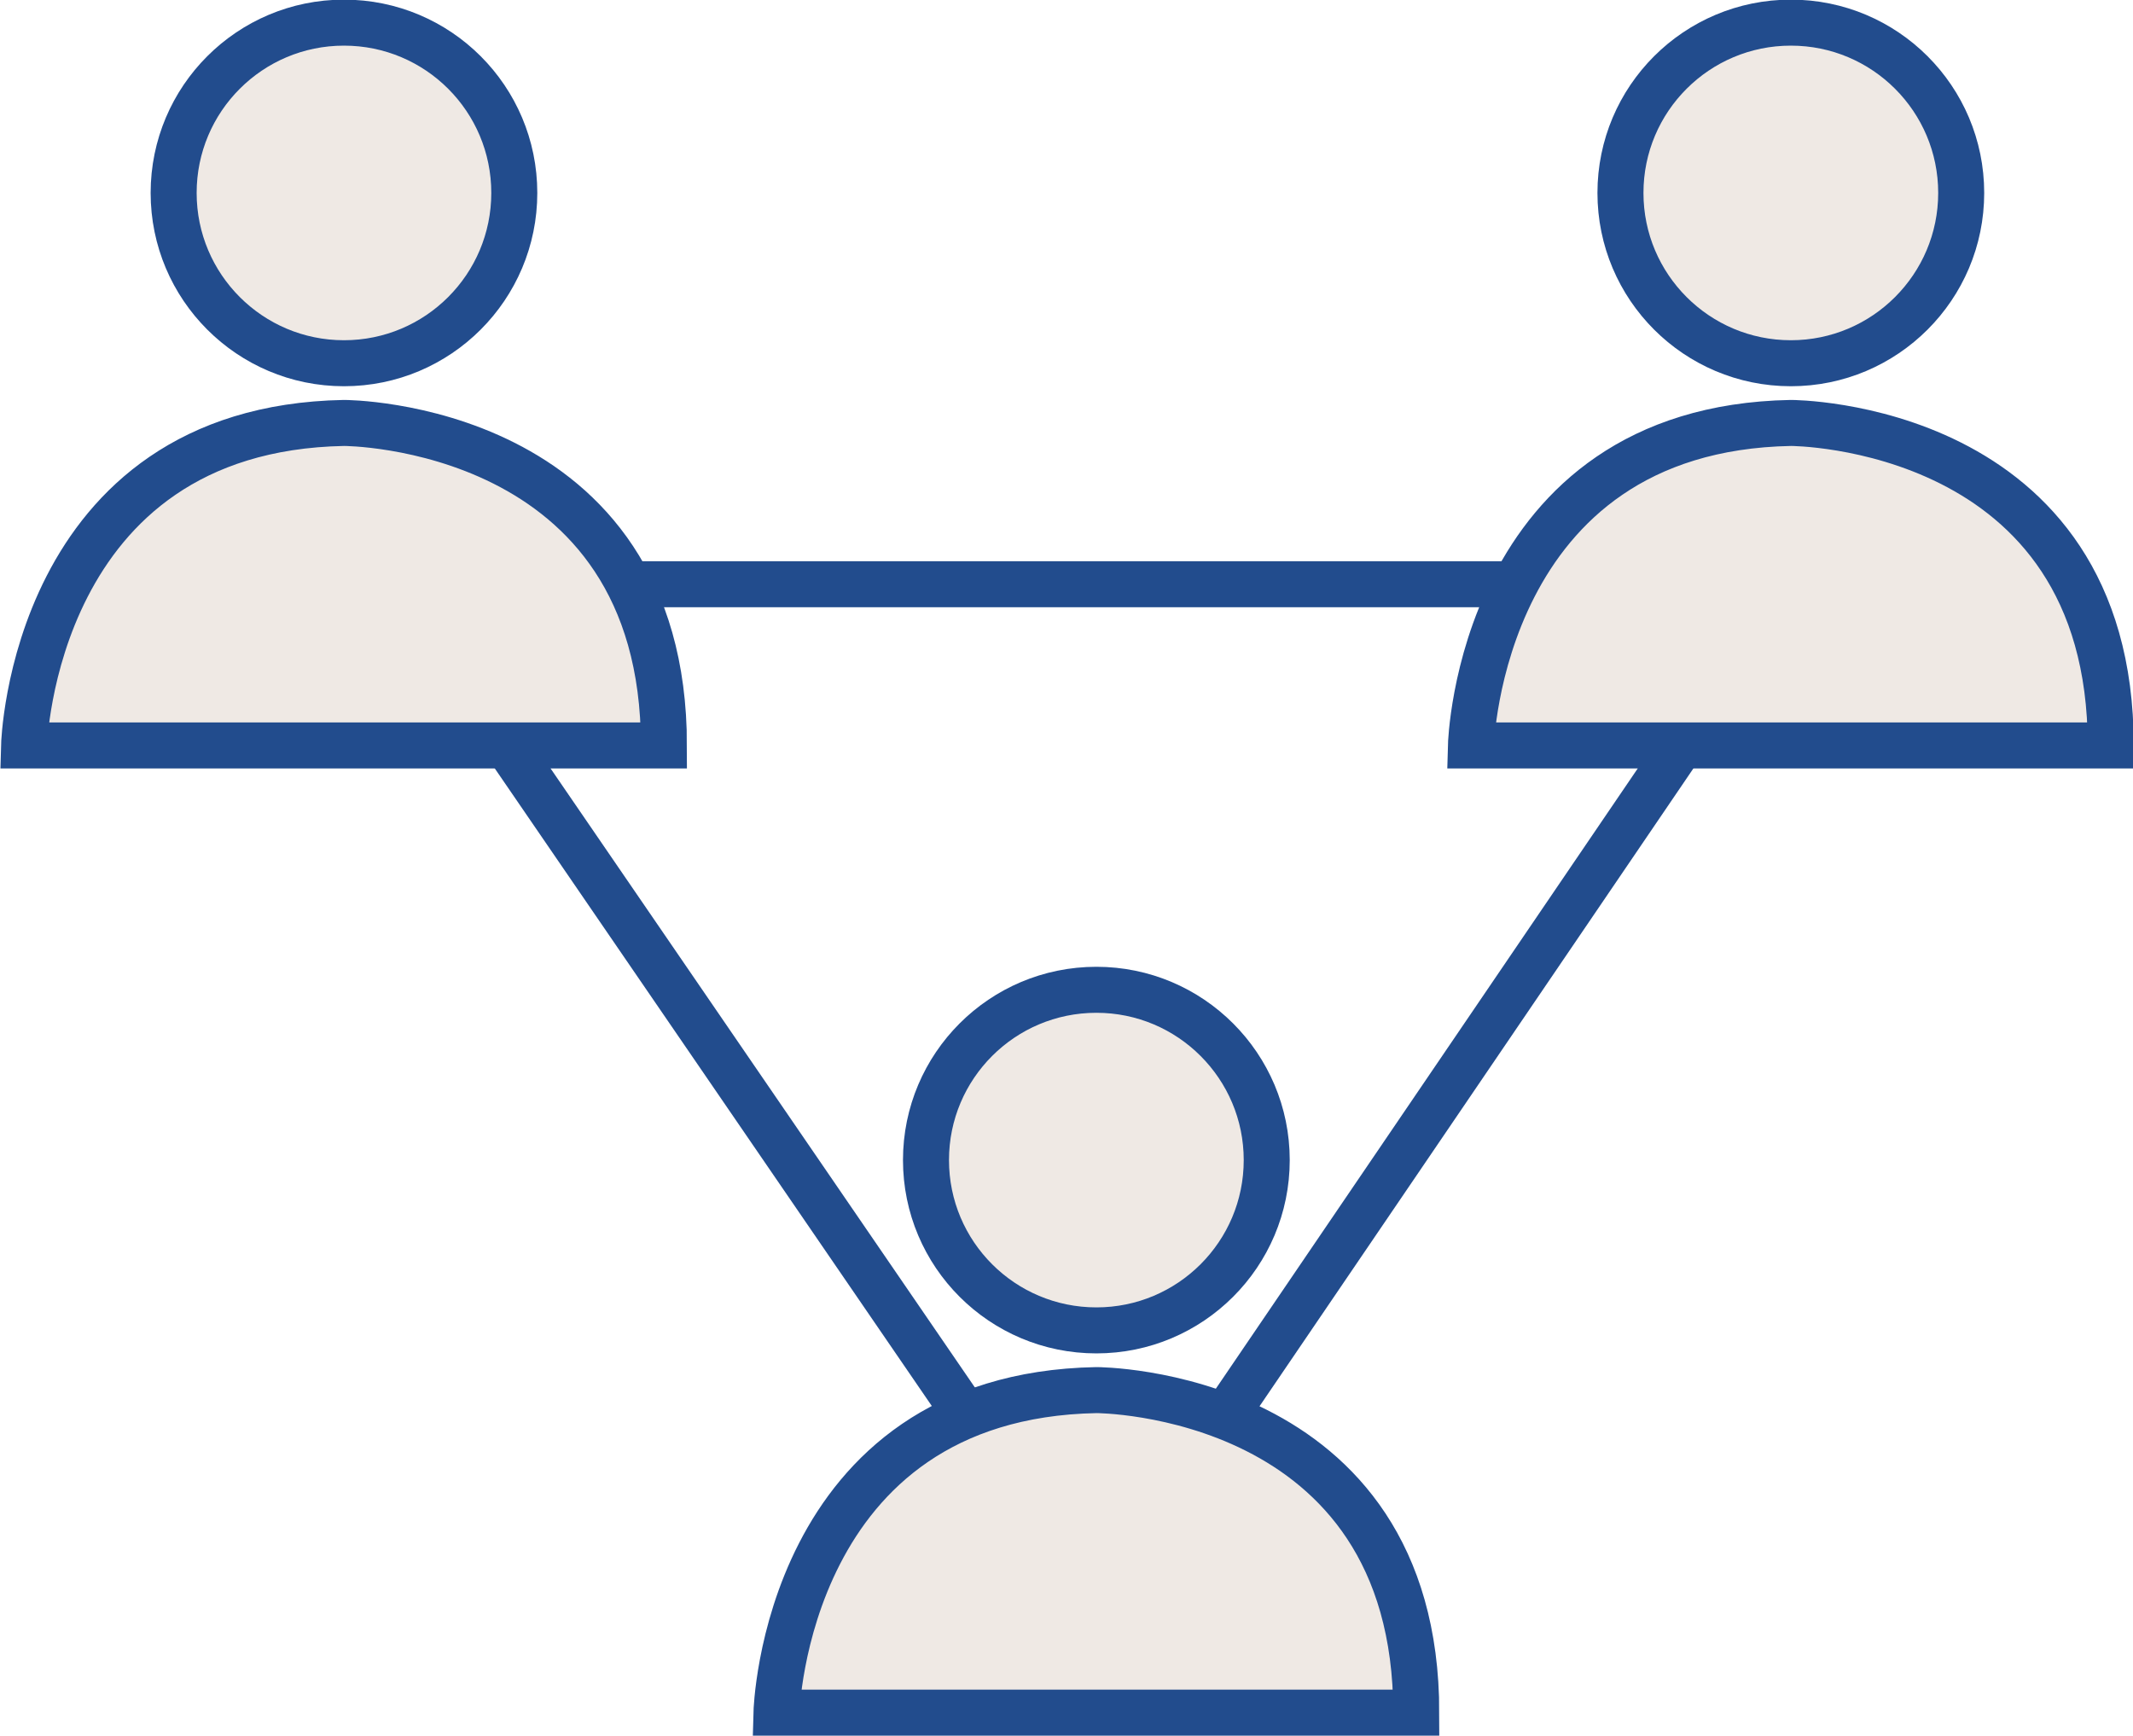
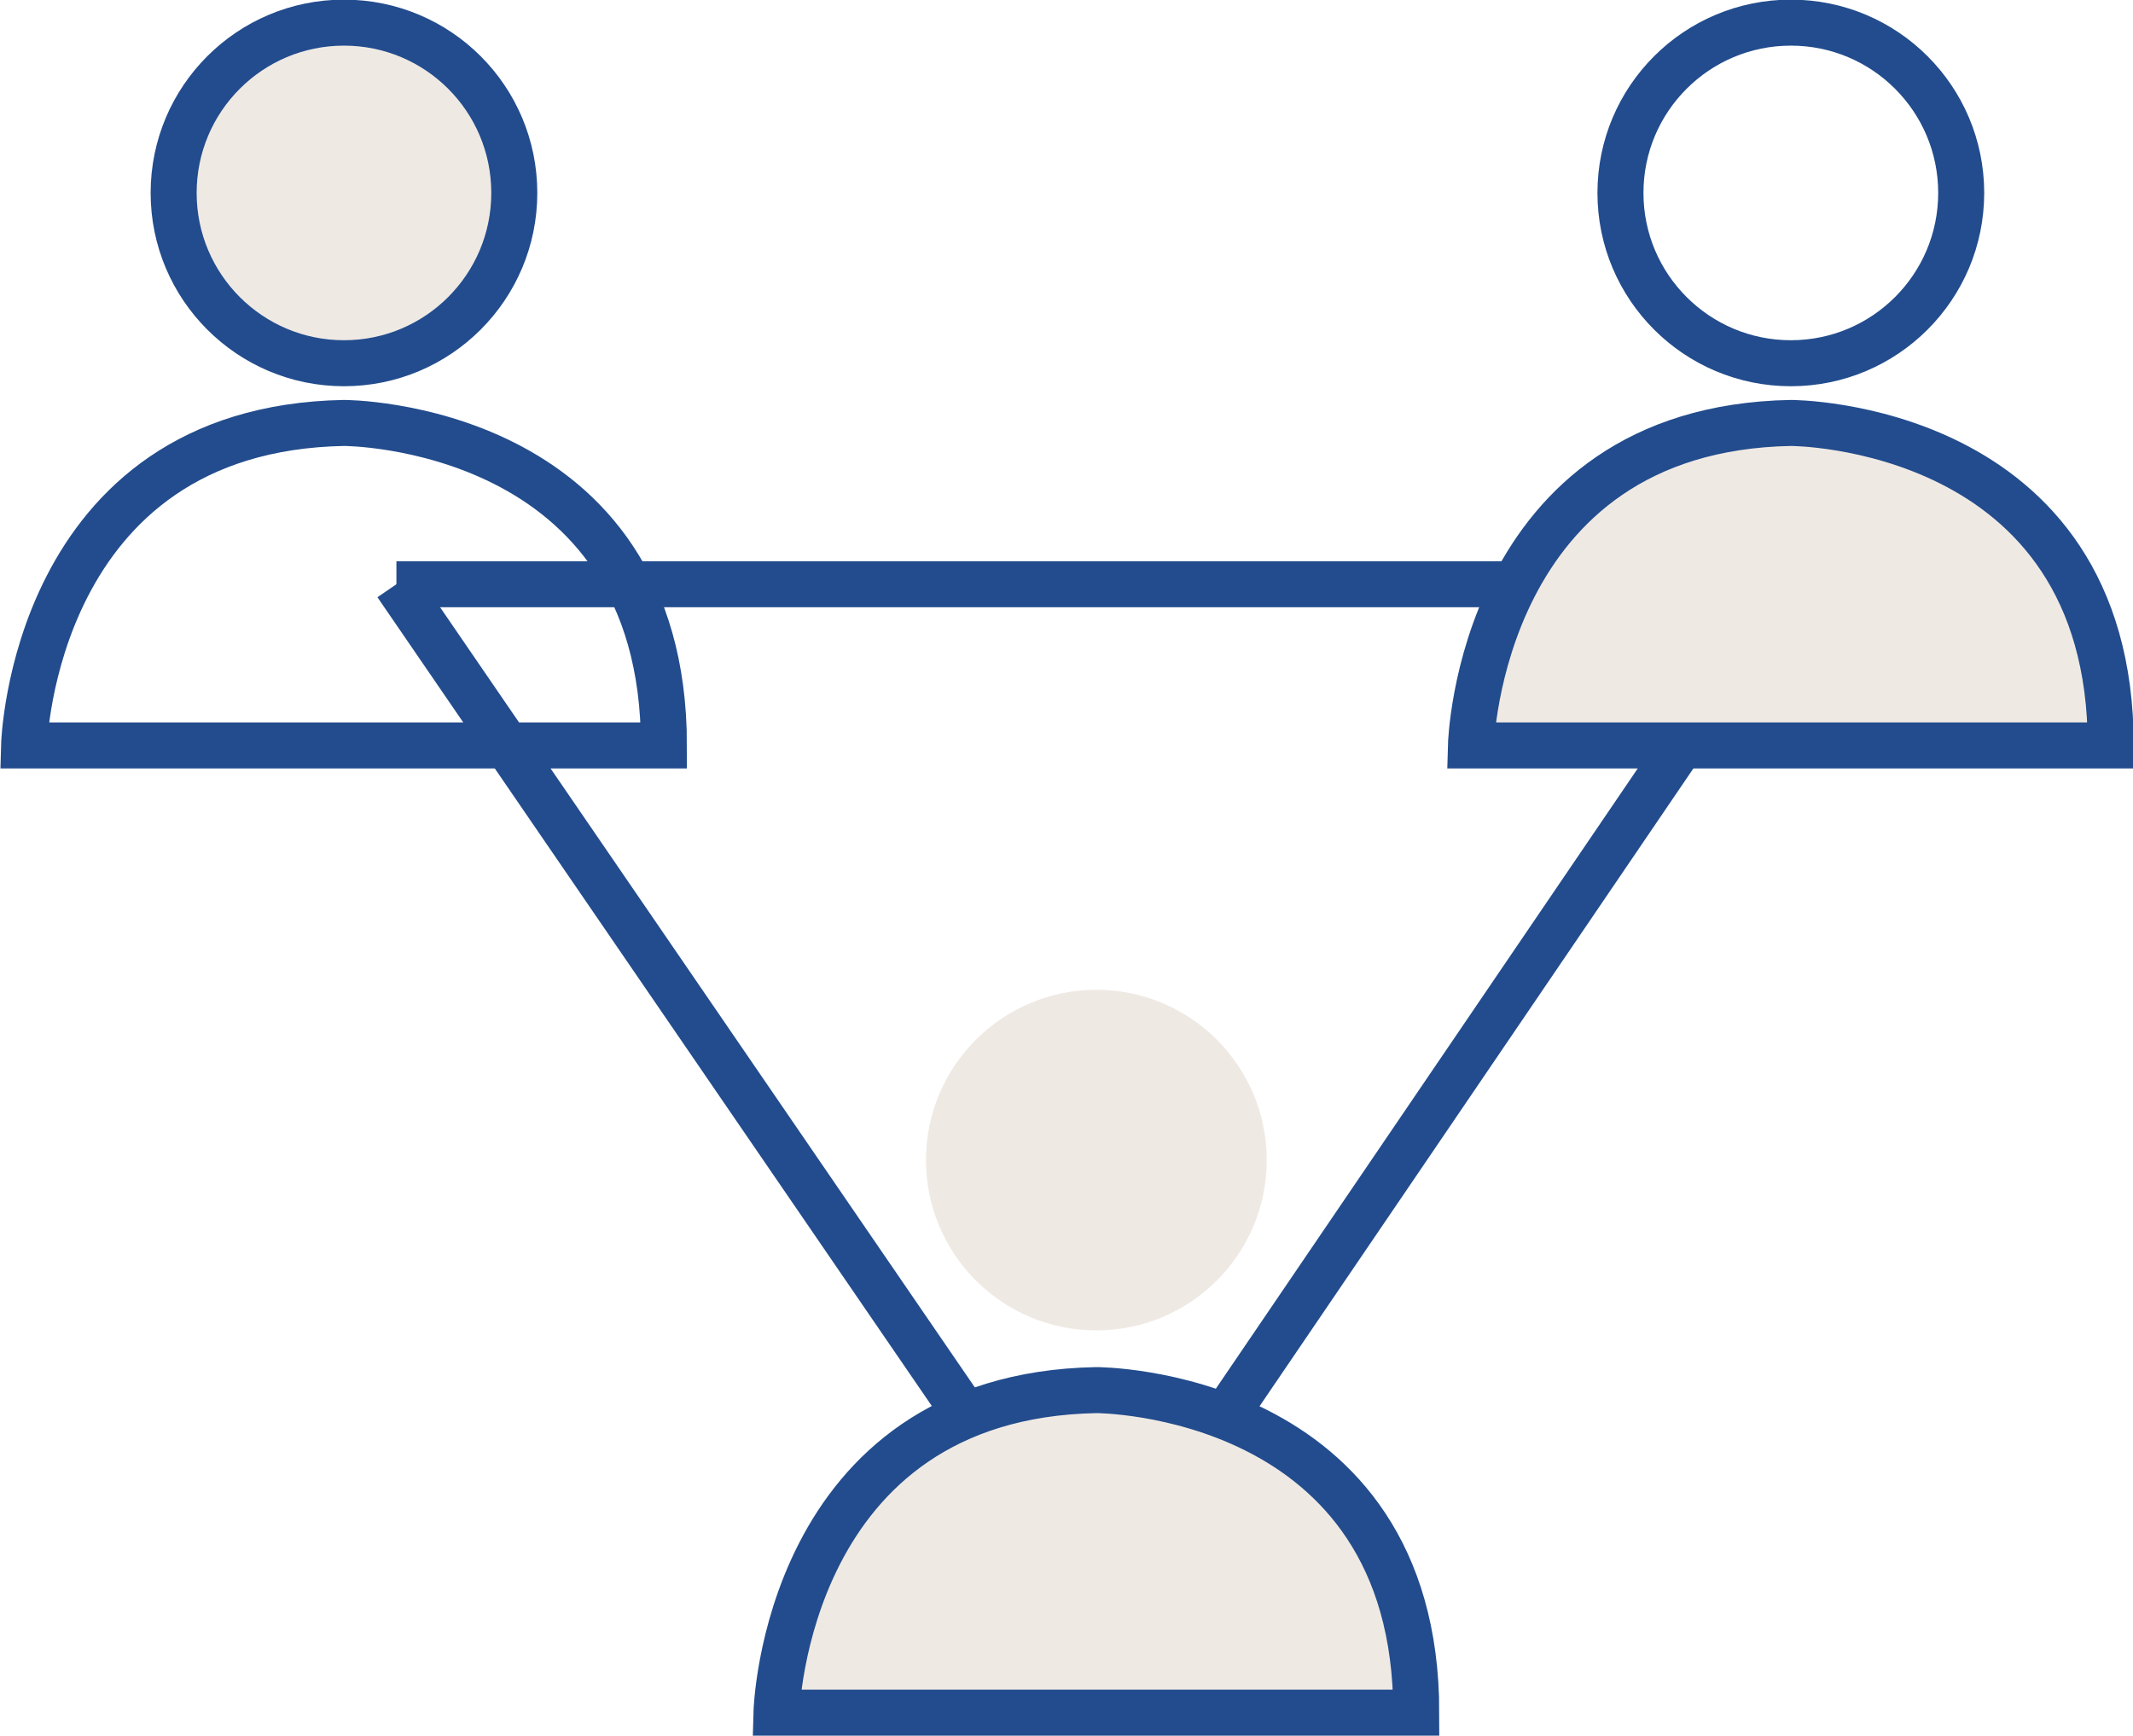
<svg xmlns="http://www.w3.org/2000/svg" fill="#000000" height="188.7" preserveAspectRatio="xMidYMid meet" version="1.1" viewBox="96.6 118.3 231.8 188.7" width="231.8" zoomAndPan="magnify">
  <g id="surface1">
    <path d="m1396.8 2434h1515.4" fill="none" stroke="#224c8d" stroke-miterlimit="10" stroke-width="50" transform="matrix(.1 0 0 -.1 0 425.2)" />
    <path d="m2912.2 2434l-754.8-1109.8" fill="none" stroke="#224c8d" stroke-miterlimit="10" stroke-width="50" transform="matrix(.1 0 0 -.1 0 425.2)" />
    <path d="m2157.4 1324.2l-760.6 1109.8" fill="none" stroke="#224c8d" stroke-miterlimit="10" stroke-width="50" transform="matrix(.1 0 0 -.1 0 425.2)" />
    <g id="change1_1">
      <path d="m250.51 304.45h-69.53s0.9-34.43 34.77-35.06c0 0 34.76-0.03 34.76 35.06" fill="#efe9e4" />
    </g>
    <path d="m2505.1 1207.5h-695.3s9 344.3 347.7 350.6c0 0 347.6 0.3 347.6-350.6z" fill="none" stroke="#224c8d" stroke-miterlimit="10" stroke-width="50" transform="matrix(.1 0 0 -.1 0 425.2)" />
    <g id="change1_2">
      <path d="m197.23 244.39c0-10.22 8.29-18.51 18.52-18.51 10.22 0 18.51 8.29 18.51 18.51 0 10.23-8.29 18.51-18.51 18.51-10.23 0-18.52-8.28-18.52-18.51" fill="#efe9e4" />
    </g>
-     <path d="m1972.3 1808.1c0 102.2 82.9 185.1 185.2 185.1 102.2 0 185.1-82.9 185.1-185.1 0-102.3-82.9-185.1-185.1-185.1-102.3 0-185.2 82.8-185.2 185.1z" fill="none" stroke="#224c8d" stroke-miterlimit="10" stroke-width="50" transform="matrix(.1 0 0 -.1 0 425.2)" />
    <g id="change1_3">
      <path d="m325.98 199.32h-69.53s0.91-34.43 34.77-35.05c0 0 34.76-0.03 34.76 35.05" fill="#efe9e4" />
    </g>
    <path d="m3259.8 2258.8h-695.3s9.1 344.3 347.7 350.5c0 0 347.6 0.3 347.6-350.5z" fill="none" stroke="#224c8d" stroke-miterlimit="10" stroke-width="50" transform="matrix(.1 0 0 -.1 0 425.2)" />
    <g id="change1_4">
-       <path d="m272.7 139.27c0-10.23 8.29-18.51 18.52-18.51 10.22 0 18.51 8.28 18.51 18.51 0 10.22-8.29 18.51-18.51 18.51-10.23 0-18.52-8.29-18.52-18.51" fill="#efe9e4" />
-     </g>
+       </g>
    <path d="m2727 2859.3c0 102.3 82.9 185.1 185.2 185.1 102.2 0 185.1-82.8 185.1-185.1 0-102.2-82.9-185.1-185.1-185.1-102.3 0-185.2 82.9-185.2 185.1z" fill="none" stroke="#224c8d" stroke-miterlimit="10" stroke-width="50" transform="matrix(.1 0 0 -.1 0 425.2)" />
    <g id="change1_5">
-       <path d="m168.75 199.32h-69.535s0.905-34.43 34.765-35.05c0 0 34.77-0.03 34.77 35.05" fill="#efe9e4" />
-     </g>
+       </g>
    <path d="m1687.5 2258.8h-695.35s9.05 344.3 347.65 350.5c0 0 347.7 0.3 347.7-350.5z" fill="none" stroke="#224c8d" stroke-miterlimit="10" stroke-width="50" transform="matrix(.1 0 0 -.1 0 425.2)" />
    <g id="change1_6">
      <path d="m115.47 139.27c0-10.23 8.29-18.51 18.51-18.51 10.23 0 18.51 8.28 18.51 18.51 0 10.22-8.28 18.51-18.51 18.51-10.22 0-18.51-8.29-18.51-18.51" fill="#efe9e4" />
    </g>
    <path d="m1154.7 2859.3c0 102.3 82.9 185.1 185.1 185.1 102.3 0 185.1-82.8 185.1-185.1 0-102.2-82.8-185.1-185.1-185.1-102.2 0-185.1 82.9-185.1 185.1z" fill="none" stroke="#224c8d" stroke-miterlimit="10" stroke-width="50" transform="matrix(.1 0 0 -.1 0 425.2)" />
  </g>
</svg>